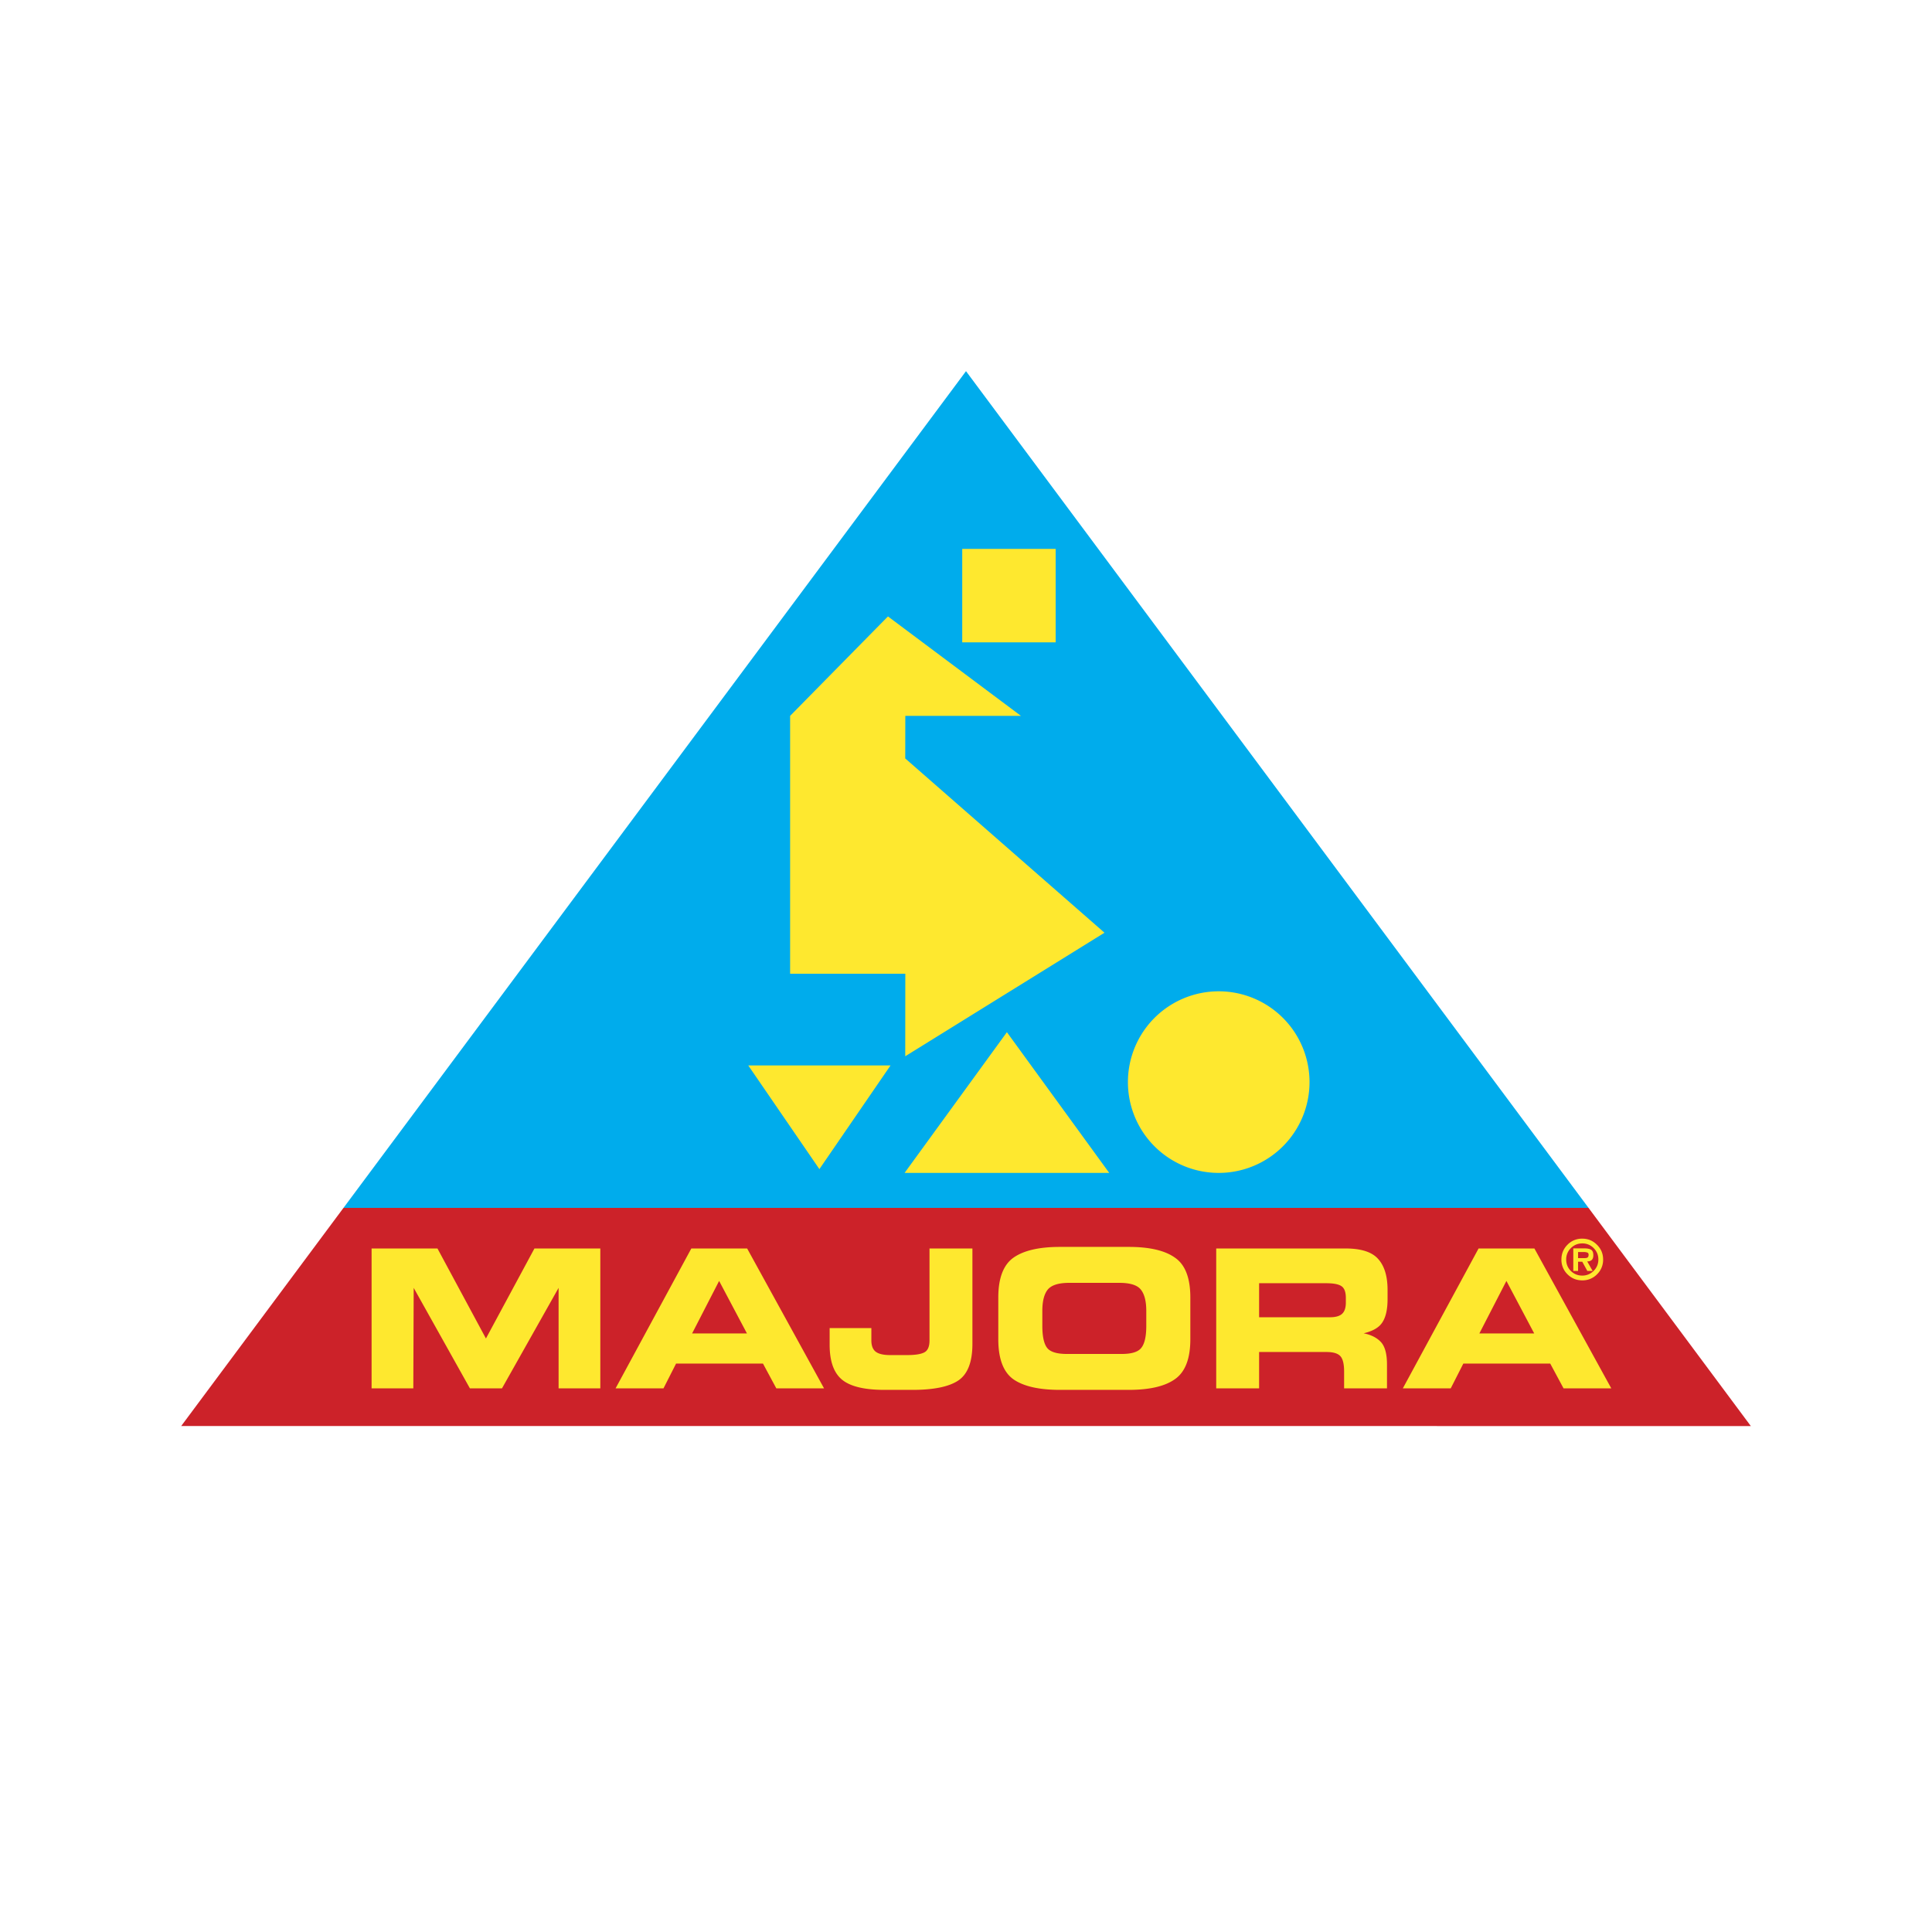
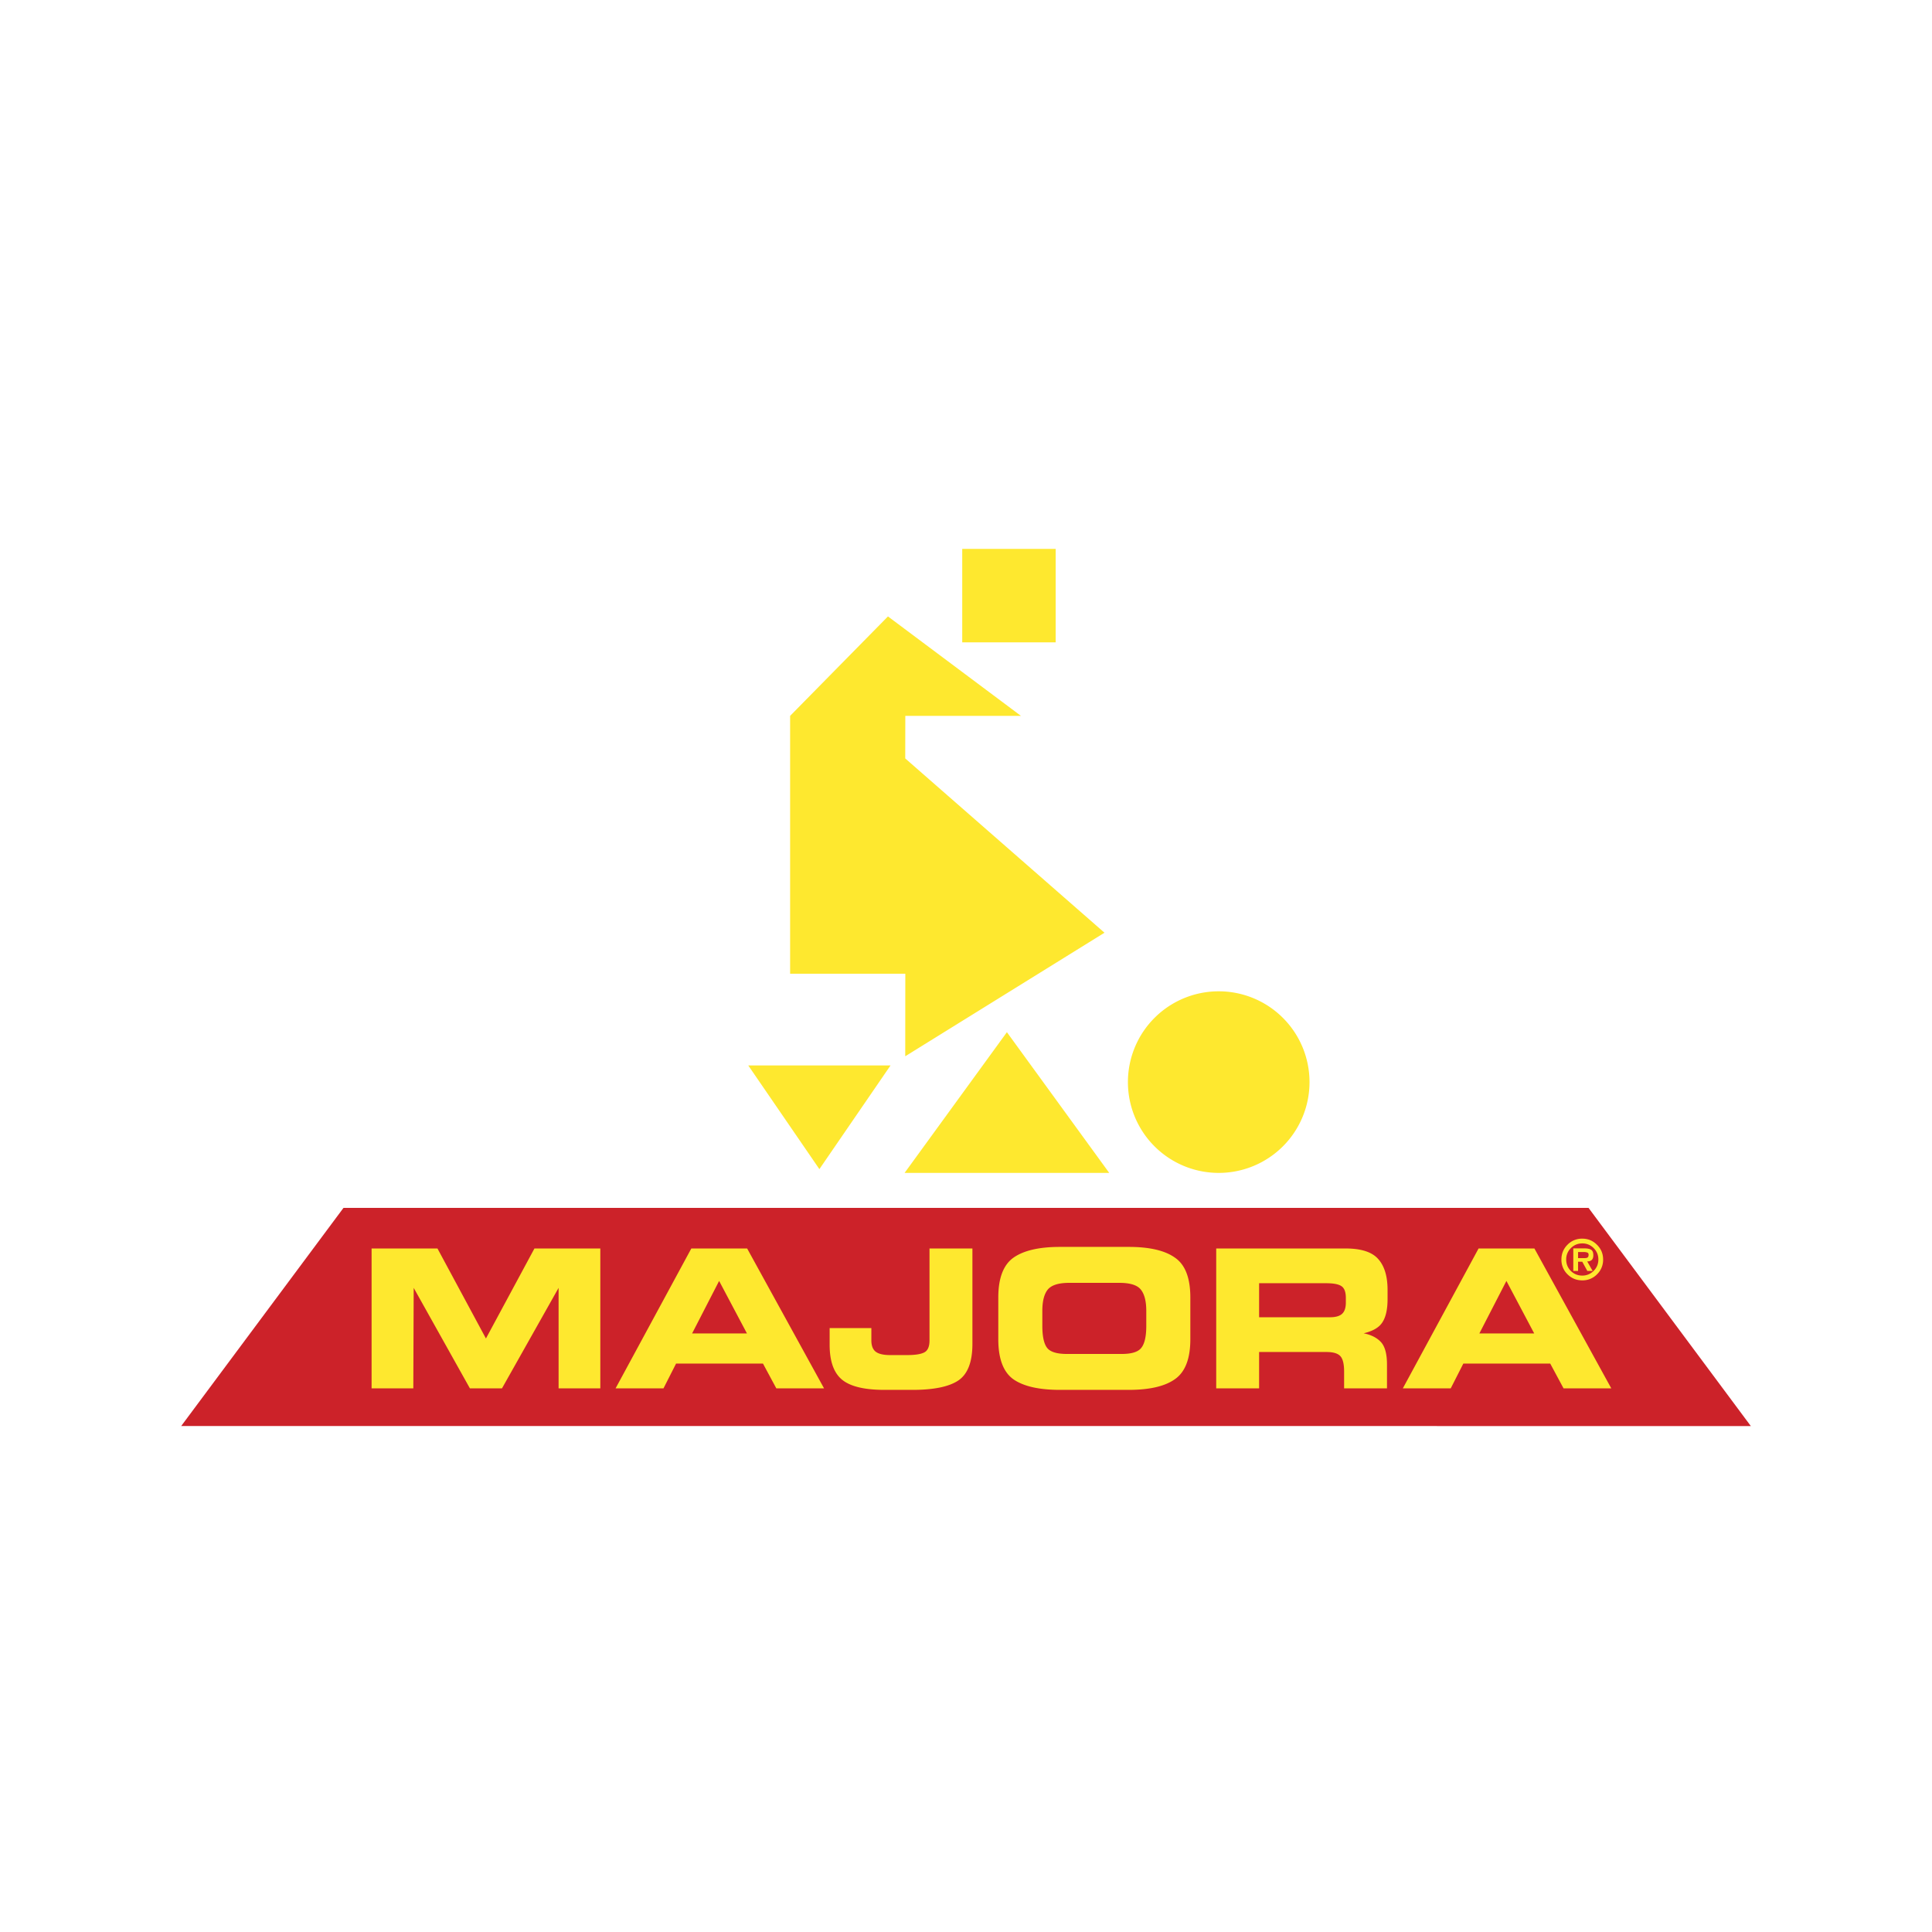
<svg xmlns="http://www.w3.org/2000/svg" width="2500" height="2500" viewBox="0 0 192.756 192.756">
  <g fill-rule="evenodd" clip-rule="evenodd">
    <path fill="#fff" d="M0 0h192.756v192.756H0V0z" />
    <path fill="#fff" d="M8.504 147.086L96.378 28.974l87.874 118.112H8.504z" />
-     <path fill="#00acec" d="M96.378 37.031l-62.107 83.478h124.217l-62.11-83.478z" />
    <path fill="#cc2229" d="M158.488 120.509H34.271l-16.195 21.768H174.68l-16.192-21.768z" />
    <path d="M121.592 98.903a9.058 9.058 0 0 1 9.059 9.059 9.059 9.059 0 0 1-9.059 9.059 9.056 9.056 0 0 1-9.059-9.059 9.055 9.055 0 0 1 9.059-9.059zM96.002 54.764h9.322v9.324h-9.322v-9.324zM74.656 106.301h14.191l-7.096 10.343-7.095-10.343zM110.668 117.021H90.251l10.208-14.039 10.209 14.039zM88.592 61.501l13.267 9.921H90.324l-.008 4.248 19.879 17.388-19.879 12.326.008-8.235H78.83V71.422l9.762-9.921zM37.074 138.516v-13.955h6.572l4.836 8.98 4.839-8.98h6.573v13.955h-4.163V128.49l-5.648 10.026h-3.201l-5.608-10.026-.038 10.026h-4.162zM61.417 138.516l7.556-13.955h5.57l7.672 13.955h-4.762l-1.329-2.469h-8.673l-1.254 2.469h-4.78zm10.33-10.717l-2.696 5.24h5.473l-2.777-5.24zM82.774 134.176v-1.675h4.162v1.234c0 .515.141.888.423 1.117.297.231.778.344 1.448.344h1.695c.796 0 1.369-.086 1.716-.268.346-.179.519-.578.519-1.193v-9.175h4.281v9.521c0 1.811-.475 3.033-1.427 3.664-.938.617-2.455.923-4.549.923h-2.794c-2.005 0-3.419-.341-4.241-1.021-.822-.68-1.233-1.839-1.233-3.471zM99.6 133.616v-4.16c0-1.926.5-3.252 1.504-3.971 1.016-.721 2.562-1.081 4.645-1.081h6.861c2.084 0 3.623.36 4.627 1.081 1.018.704 1.523 2.03 1.523 3.971v4.16c0 1.93-.506 3.255-1.523 3.974-1.004.721-2.543 1.078-4.627 1.078h-6.861c-2.082 0-3.629-.352-4.645-1.058-1.004-.721-1.504-2.05-1.504-3.994zm4.394-2.828v1.502c0 1.05.162 1.785.482 2.194.32.401.975.6 1.967.6h5.475c.975 0 1.625-.198 1.943-.6.336-.409.504-1.145.504-2.194v-1.502c0-.966-.182-1.672-.541-2.122-.359-.453-1.072-.675-2.139-.675h-5.012c-1.055 0-1.768.222-2.141.675-.358.45-.538 1.156-.538 2.122zM125.621 128.028v3.394h7.074c.564 0 .971-.118 1.213-.349.246-.23.367-.605.367-1.115v-.462c0-.594-.146-.985-.445-1.179-.281-.193-.789-.289-1.518-.289h-6.691zm-4.279 10.488v-13.955h12.912c1.555 0 2.643.353 3.258 1.061.617.694.926 1.719.926 3.082v.888c0 1.016-.166 1.788-.502 2.312-.32.527-.947.9-1.885 1.119.756.152 1.332.447 1.734.885.396.438.596 1.183.596 2.237v2.371h-4.279v-1.678c0-.744-.123-1.252-.365-1.523-.246-.282-.707-.424-1.391-.424h-6.725v3.625h-4.279zM139.961 138.516l7.557-13.955h5.57l7.67 13.955h-4.762l-1.328-2.469h-8.672l-1.256 2.469h-4.779zm10.334-10.717l-2.699 5.24h5.473l-2.774-5.24zM157.863 127.743c-.578 0-1.07-.204-1.475-.607a2.011 2.011 0 0 1-.605-1.474c0-.58.203-1.069.605-1.474a2.001 2.001 0 0 1 1.475-.607c.576 0 1.066.204 1.471.613.408.403.609.891.609 1.468a2.01 2.01 0 0 1-.604 1.474 2.015 2.015 0 0 1-1.476.607zm0-.478c.439 0 .814-.156 1.133-.467.316-.314.473-.691.473-1.136s-.152-.822-.467-1.137a1.554 1.554 0 0 0-1.139-.47c-.441 0-.822.156-1.137.47a1.552 1.552 0 0 0-.467 1.137c0 .446.154.827.463 1.141.313.309.694.462 1.141.462zm.492-1.413l.545.951h-.533l-.504-.922h-.418v.922h-.477v-2.251h1.123c.295 0 .516.049.658.139.145.089.217.273.217.551.001.408-.202.61-.611.61zm-.91-.331h.66c.139 0 .234-.023.293-.066.062-.049.096-.138.096-.273 0-.113-.047-.188-.139-.217a1.118 1.118 0 0 0-.365-.051h-.545v.607z" fill="#fee82f" />
  </g>
</svg>